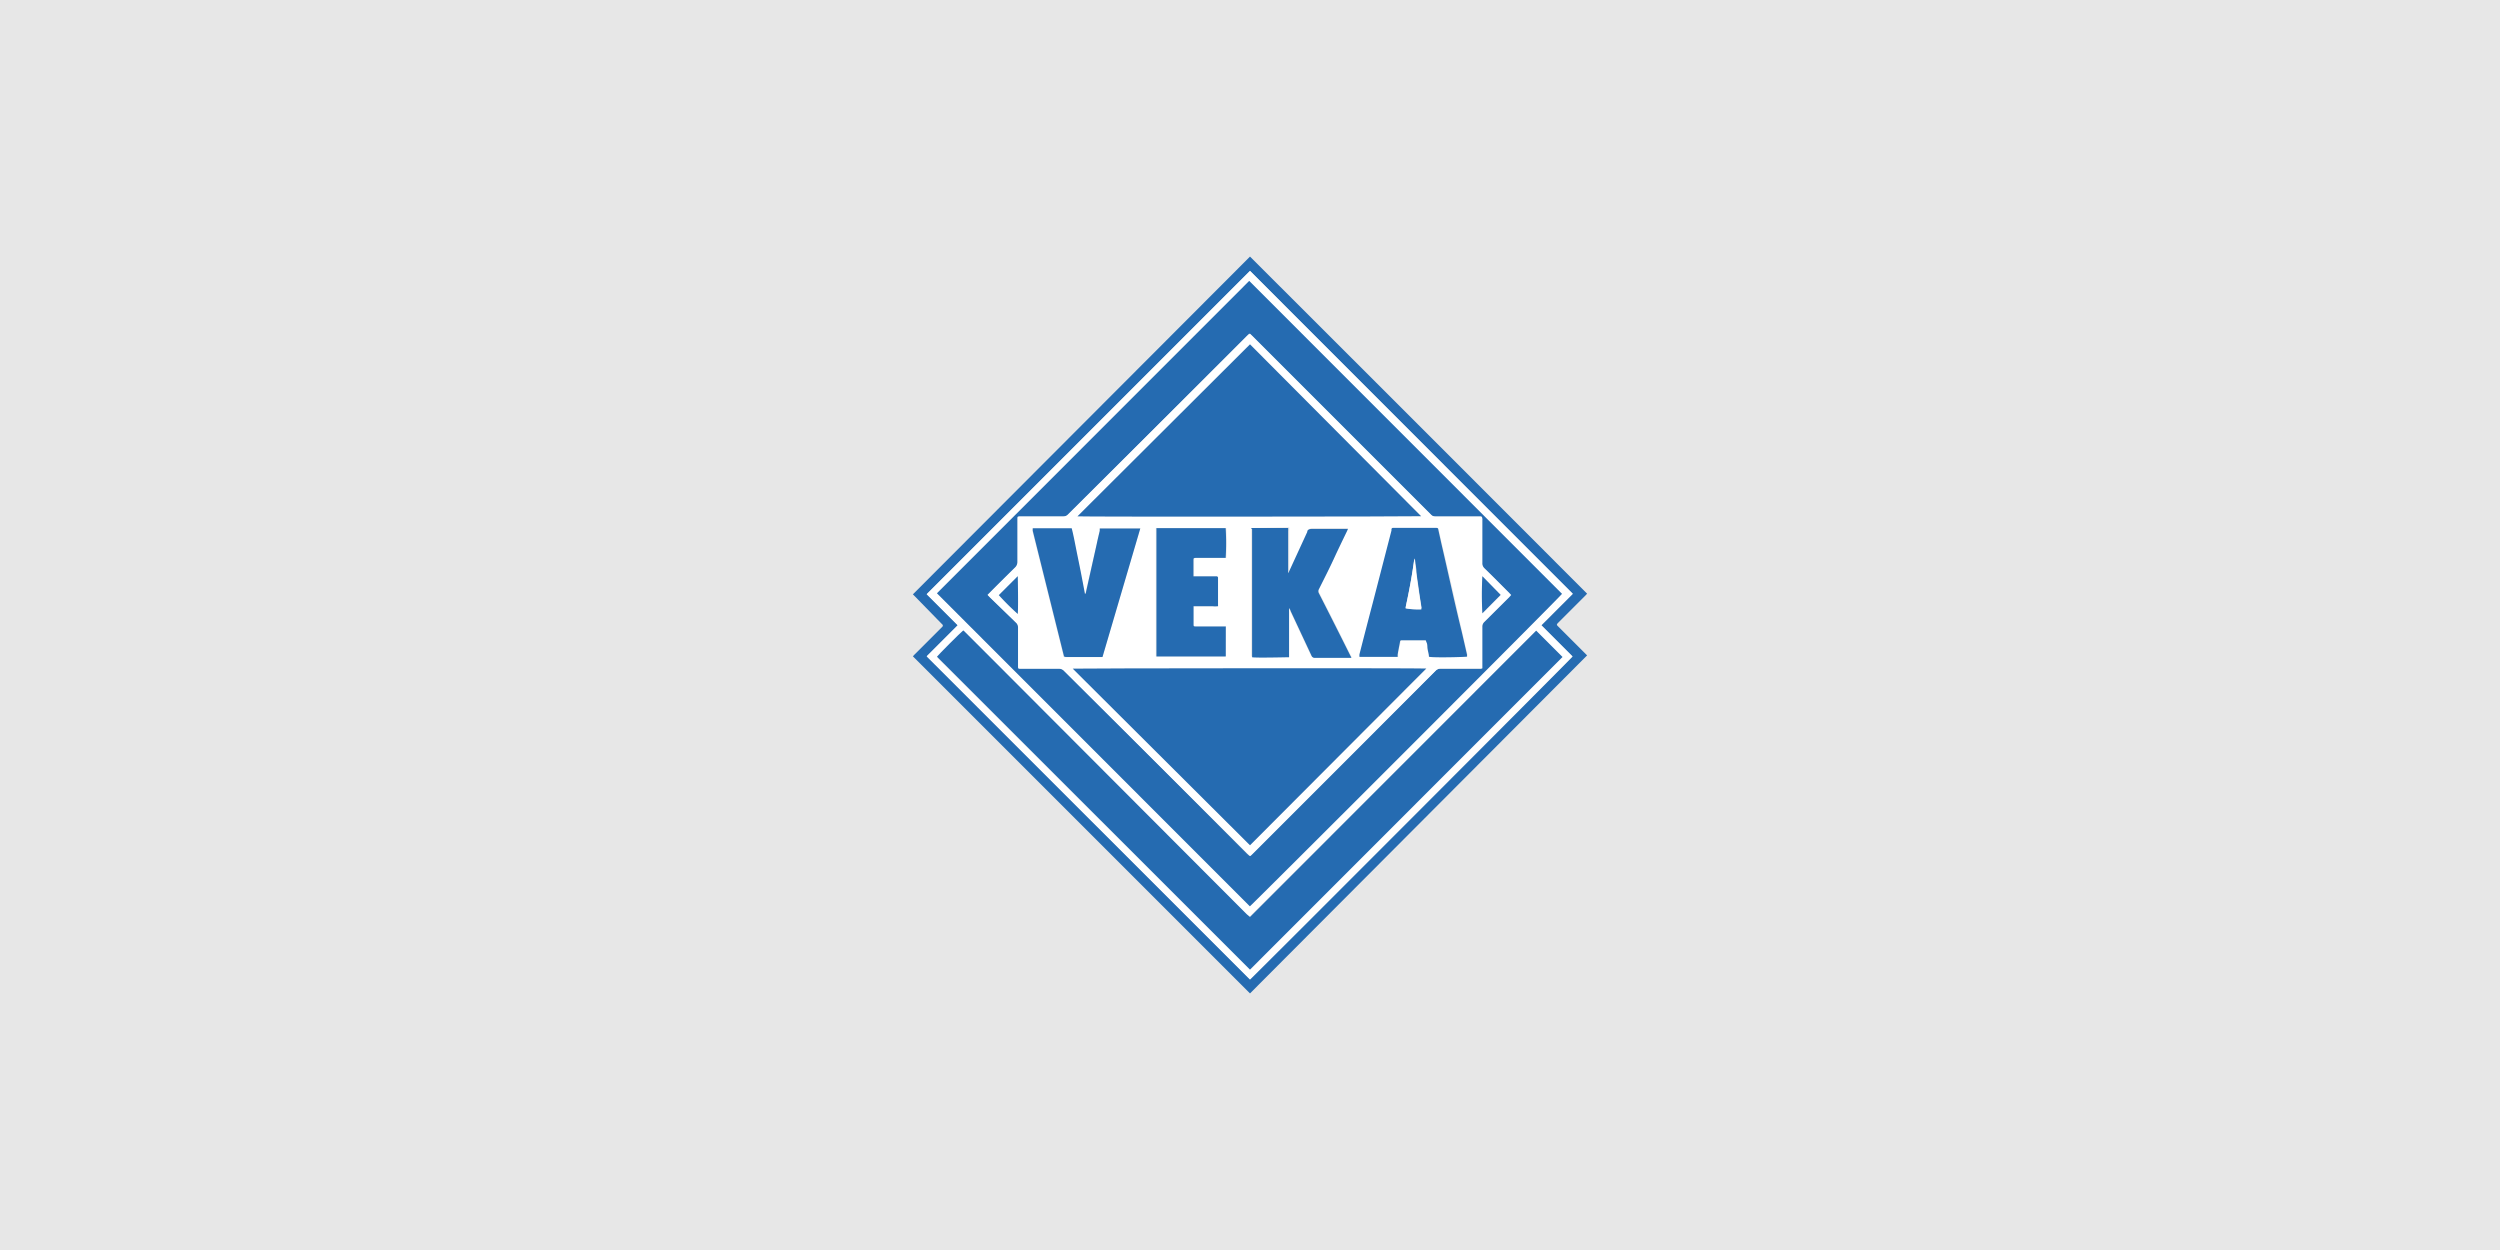
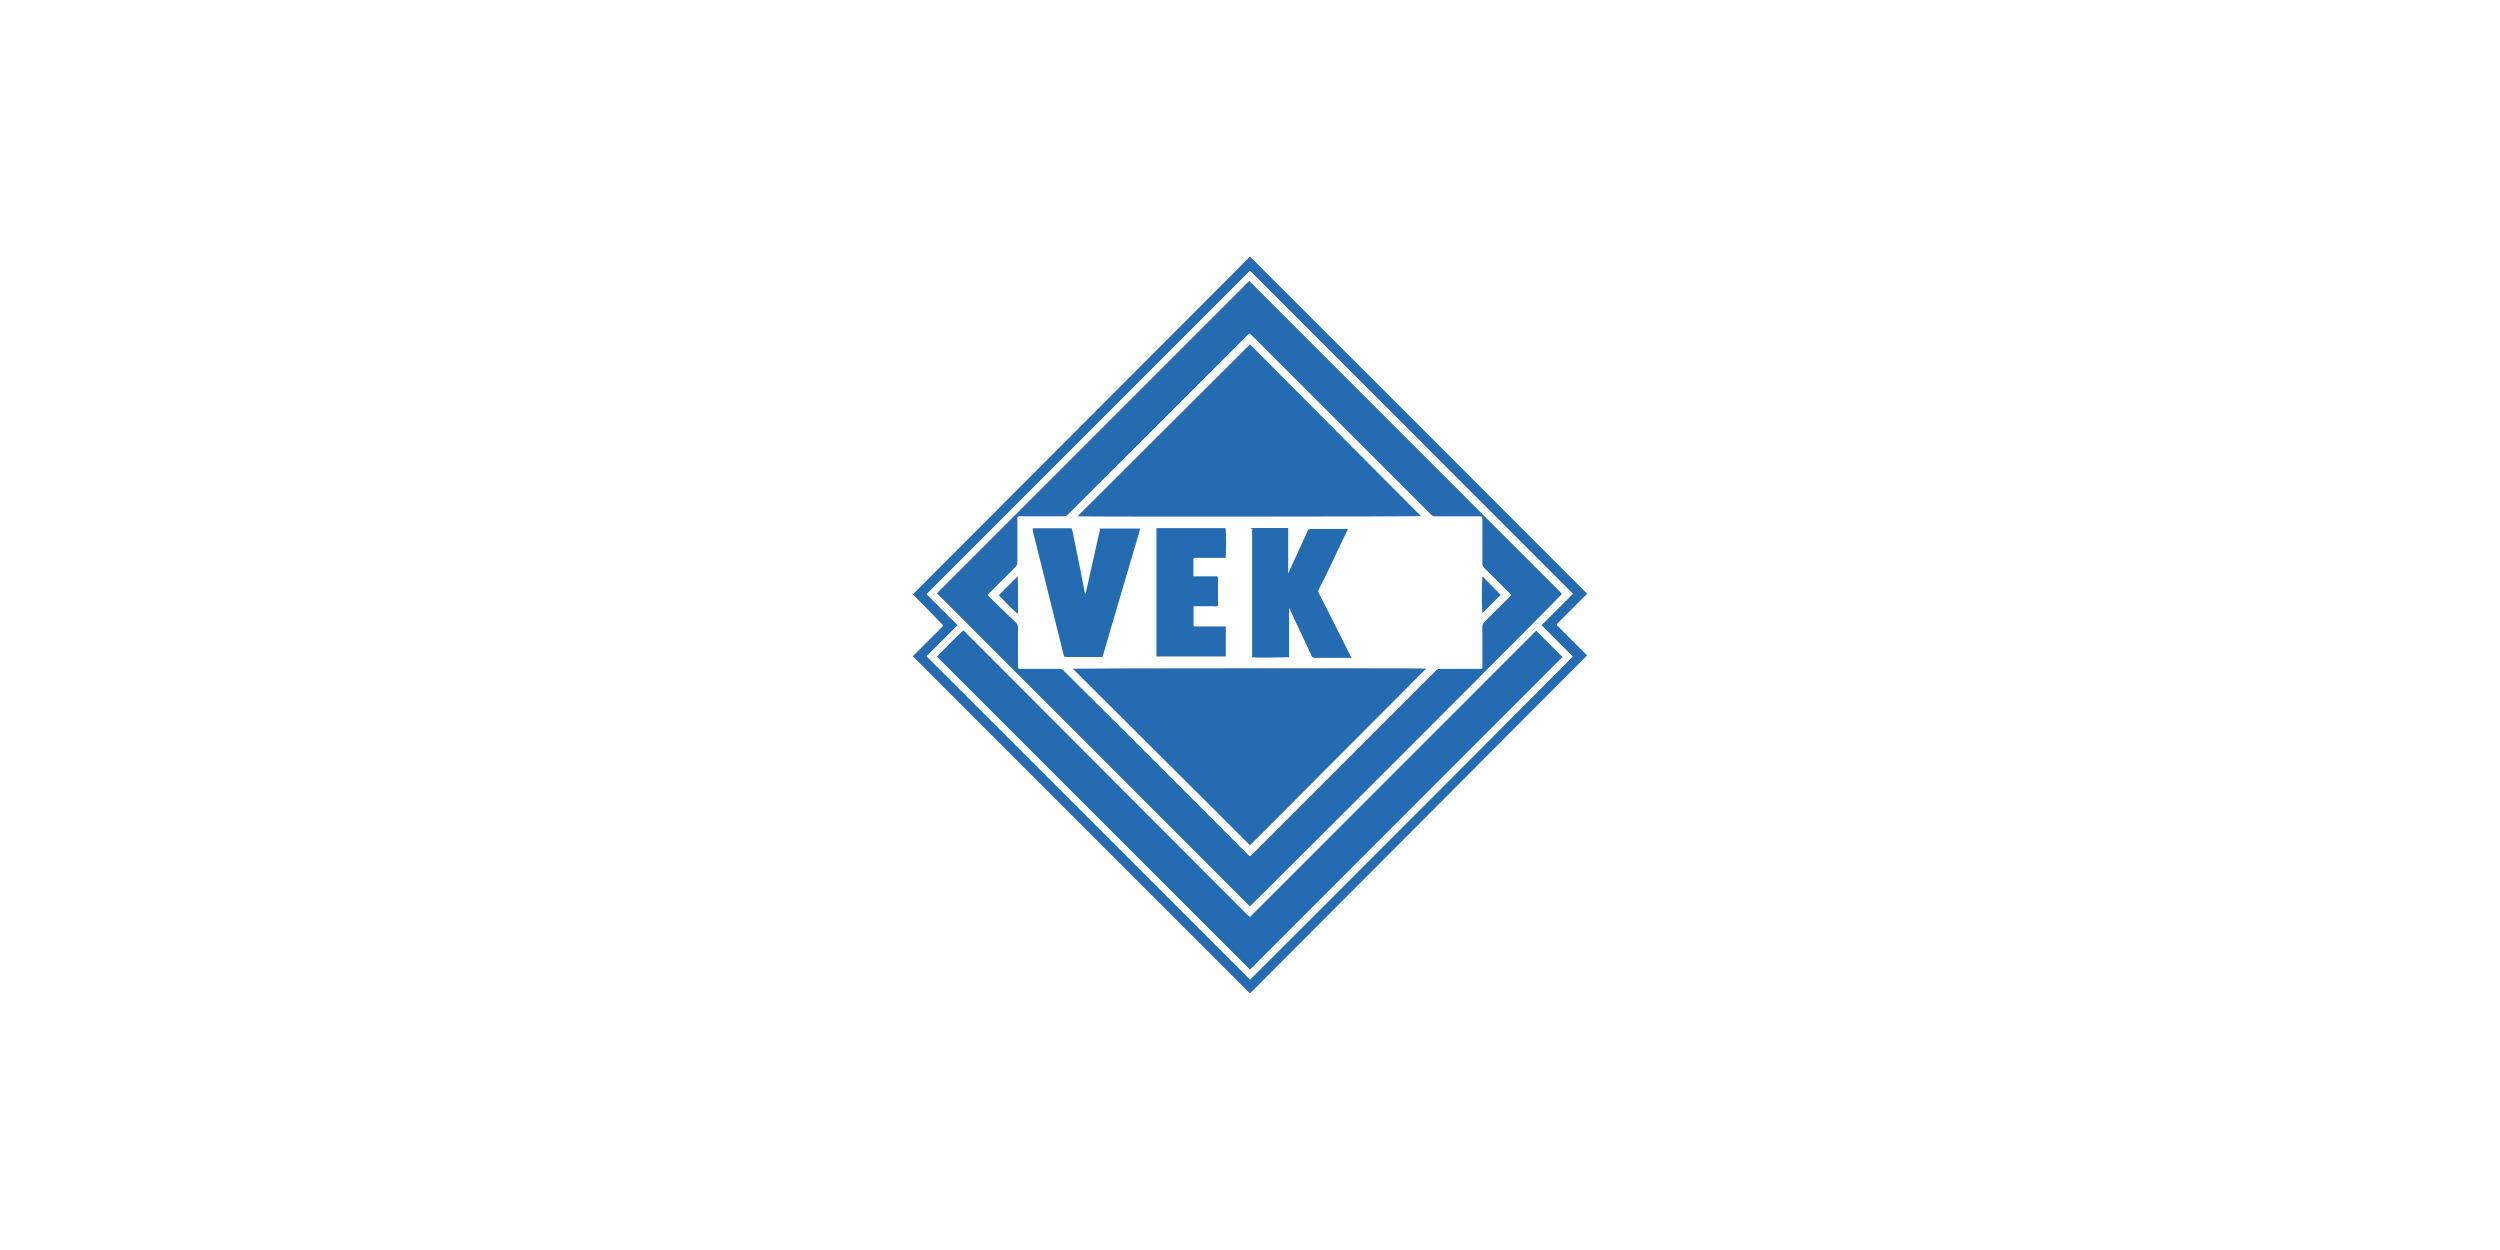
<svg xmlns="http://www.w3.org/2000/svg" id="Ebene_1" data-name="Ebene 1" viewBox="0 0 190 95">
  <defs>
    <style>.cls-1{fill:#e7e7e7;}.cls-2{fill:#256bb1;}.cls-3{fill:#fff;}</style>
  </defs>
-   <rect class="cls-1" width="190" height="95" />
  <path class="cls-2" d="M69.38,49.88l.13-.14,2-2,.1-.1a.12.12,0,0,0,0-.19l-.1-.1-2-2.05-.13-.13L95,19.5q12.8,12.78,25.62,25.62l-.12.13-2,2-.1.1c-.1.11-.1.14,0,.24l.1.1,2,2,.12.12L95,75.5Zm50.15-4.75L95,20.59,70.43,45.16l1.16,1.16,1.2,1.2-2.36,2.36L95,74.44c.12-.07,24.44-24.4,24.52-24.55l-2.37-2.37Z" />
  <path class="cls-3" d="M119.53,45.13l-2.4,2.39,2.37,2.37C119.42,50,95.1,74.37,95,74.44L70.43,49.88l2.36-2.36-1.2-1.2-1.16-1.16L95,20.59ZM94.94,21.35,71.21,45.09,95,68.88c.19-.14,23.67-23.65,23.72-23.75Zm0,48.34-.22-.21L75.38,50.11l-2-2-.14-.13c-.19.14-1.93,1.89-2,2Q83.09,61.81,95,73.69l23.74-23.75-2-2Z" />
  <path class="cls-2" d="M94.94,21.35l23.77,23.78c0,.1-23.53,23.61-23.72,23.75L71.21,45.09Zm0,4-.16.16-2.06,2.06L81.22,39.1a.49.49,0,0,1-.37.16H77.58c-.2,0-.21,0-.21.21v.13c0,1,0,2.07,0,3.11a.57.57,0,0,1-.17.42c-.65.64-1.3,1.28-1.94,1.93l-.16.16.16.17,2,1.94a.49.49,0,0,1,.16.37c0,.94,0,1.88,0,2.81v.16c0,.12,0,.13.14.14h2.92a.54.54,0,0,1,.44.18l3.18,3.18L94.77,64.88l.2.18.16-.15,7.19-7.19L109.06,51a.53.53,0,0,1,.42-.17h3.12c0-.1,0-.19,0-.28V47.63a.48.48,0,0,1,.15-.37l1.89-1.88.15-.17-.16-.17c-.62-.62-1.24-1.25-1.87-1.86a.52.52,0,0,1-.16-.41V39.54a.51.51,0,0,0-.05-.29h-3.51a.45.45,0,0,1-.34-.15l-4.62-4.62-8.94-8.94Z" />
  <path class="cls-2" d="M95,69.69l21.75-21.76,2,2L95,73.69Q83.1,61.8,71.21,49.91c.05-.09,1.79-1.84,2-2l.14.13,2,2L94.75,69.48Z" />
  <path class="cls-3" d="M95,25.36l.2.19,8.94,8.94,4.62,4.62a.45.45,0,0,0,.34.15h3.51a.51.51,0,0,1,.05.29v3.23a.52.52,0,0,0,.16.41c.63.61,1.25,1.24,1.87,1.86l.16.17-.15.17-1.89,1.88a.48.48,0,0,0-.15.37v2.88c0,.09,0,.18,0,.28h-3.12a.53.53,0,0,0-.42.17l-6.74,6.75-7.19,7.19-.16.15-.2-.18L84.05,54.16,80.87,51a.54.54,0,0,0-.44-.18H77.51c-.12,0-.13,0-.14-.14V50.5c0-.93,0-1.87,0-2.81a.49.49,0,0,0-.16-.37l-2-1.94-.16-.17.16-.16c.64-.65,1.29-1.29,1.94-1.93a.57.57,0,0,0,.17-.42c0-1,0-2.08,0-3.11v-.13c0-.2,0-.21.21-.21h3.27a.49.49,0,0,0,.37-.16L92.74,27.58l2.06-2.06Zm13.43,25.45c-.49,0-26.75,0-26.86,0L95,64.24ZM81.89,39.24c.43,0,26,0,26.13,0L95,26.17Zm13.2.89s0,.06,0,.07v9.58s0,.07,0,.11h0c.24,0,2.68,0,2.81,0V46.43a1,1,0,0,1,0-.17.25.25,0,0,1,0-.11c0,.08.08.14.11.21l1.59,3.4a.26.26,0,0,0,.27.18h2.86a1.5,1.5,0,0,0-.09-.18q-1.18-2.37-2.38-4.72a.32.32,0,0,1,0-.33c.38-.76.75-1.52,1.12-2.28s.67-1.4,1-2.1a1.82,1.82,0,0,0,.08-.19H99.79c-.18,0-.3,0-.35.23a.08.08,0,0,1,0,0l-1.38,3a.54.54,0,0,1-.07.13h0a1.34,1.34,0,0,1,0-.2c0-1,0-2,0-3a1.93,1.93,0,0,0,0-.23Zm13.51,9.78c.26,0,2.79,0,2.93,0,0,0,0-.1,0-.15l-.39-1.7c-.52-2.24-1-4.47-1.55-6.71l-.24-1.08c0-.1-.07-.15-.17-.14h-3.25a.12.12,0,0,0-.14.1.45.45,0,0,1,0,.11q-.7,2.76-1.43,5.53c-.34,1.29-.67,2.57-1,3.86a1,1,0,0,0,0,.2h2.9l0-.17c0-.31.11-.61.17-.92,0-.15,0-.17.19-.17h1.65c.15,0,.16,0,.19.17s0,.34.08.51S108.57,49.72,108.6,49.91Zm-24.81,0,2.88-9.78c-.17,0-2.91,0-3.08,0,0,.05,0,.12,0,.18-.08.33-.16.66-.23,1L82.51,45a.24.24,0,0,1-.08.17c-.11-.58-.22-1.13-.32-1.68s-.23-1.12-.34-1.68-.21-1.1-.35-1.64H78.57a.45.45,0,0,0-.11,0l0,.19,2.34,9.4c0,.19,0,.19.26.19h2.7Zm9.37-2.28H90.89c-.18,0-.19,0-.19-.19,0-.39,0-.78,0-1.18,0-.05,0-.1,0-.17H92.1a2.13,2.13,0,0,0,.44,0,.06.06,0,0,0,0-.05c0-.7,0-1.4,0-2.1a.11.11,0,0,0-.12-.12H91l-.25,0V42.65c0-.25,0-.25.24-.25h2.21a18.69,18.69,0,0,0,0-2.26H88l-.16,0a.45.45,0,0,0,0,.08v9.56s0,.07,0,.11h0l0,0h5.25l0,0ZM75.91,45.23a19.38,19.38,0,0,0,1.45,1.43c0-.62,0-2.77,0-2.87Zm38.14,0-1.39-1.42a26.53,26.53,0,0,0,0,2.82Z" />
  <path class="cls-2" d="M108.39,50.81,95,64.24,81.53,50.82C81.64,50.79,107.9,50.77,108.39,50.81Z" />
  <path class="cls-2" d="M81.89,39.24,95,26.17l13,13.06C107.92,39.26,82.32,39.28,81.89,39.24Z" />
  <path class="cls-2" d="M95.09,40.13H97.9a1.93,1.93,0,0,1,0,.23c0,1,0,2,0,3a1.34,1.34,0,0,0,0,.2h0a.54.54,0,0,0,.07-.13l1.38-3a.08.08,0,0,0,0,0c0-.18.17-.23.35-.23h2.74a1.82,1.82,0,0,1-.08.19c-.34.7-.68,1.4-1,2.1s-.74,1.52-1.12,2.28a.32.32,0,0,0,0,.33q1.2,2.35,2.38,4.72a1.5,1.5,0,0,1,.09.18H99.94a.26.26,0,0,1-.27-.18l-1.59-3.4c0-.07-.07-.13-.11-.21a.25.25,0,0,0,0,.11,1,1,0,0,0,0,.17v3.46c-.13,0-2.57.06-2.81,0h0s0-.07,0-.11V40.2S95.08,40.17,95.09,40.13Z" />
-   <path class="cls-2" d="M108.6,49.91c0-.19-.07-.38-.1-.57s0-.34-.08-.51,0-.17-.19-.17h-1.65c-.15,0-.16,0-.19.17-.06.31-.12.61-.17.92l0,.17h-2.9a1,1,0,0,1,0-.2c.33-1.29.66-2.57,1-3.86q.72-2.78,1.43-5.53a.45.45,0,0,0,0-.11.12.12,0,0,1,.14-.1h3.25c.1,0,.15,0,.17.14l.24,1.08c.52,2.24,1,4.47,1.55,6.71l.39,1.7s0,.1,0,.15C111.39,49.94,108.86,50,108.6,49.91Zm-1.77-3.68a4.81,4.81,0,0,0,1.2,0,.4.4,0,0,0,0-.11c-.06-.39-.13-.78-.18-1.17s-.14-.95-.2-1.43c0-.32-.07-.64-.11-1,0,0,0,0-.05-.08s0,0,0,0c-.16,1.23-.39,2.44-.65,3.64v.06S106.83,46.21,106.83,46.23Z" />
  <path class="cls-2" d="M83.79,49.93h-2.7c-.21,0-.21,0-.26-.19l-2.34-9.4,0-.19a.45.45,0,0,1,.11,0h2.85c.14.54.24,1.09.35,1.64s.23,1.12.34,1.68.21,1.1.32,1.68a.24.24,0,0,0,.08-.17l.81-3.63c.07-.34.15-.67.23-1,0-.06,0-.13,0-.18.17,0,2.91,0,3.08,0Z" />
  <path class="cls-2" d="M93.16,47.65v2.24l0,0H87.89l0,0h0s0-.07,0-.11V40.22a.45.45,0,0,1,0-.08l.16,0h5.1a18.69,18.69,0,0,1,0,2.26H90.94c-.24,0-.24,0-.24.25V43.8l.25,0h1.5a.11.11,0,0,1,.12.12c0,.7,0,1.4,0,2.1a.06.06,0,0,1,0,.05,2.13,2.13,0,0,1-.44,0H90.71c0,.07,0,.12,0,.17,0,.4,0,.79,0,1.18,0,.18,0,.19.19.19h2.27Z" />
  <path class="cls-2" d="M75.91,45.23l1.44-1.44c0,.1.05,2.25,0,2.87A19.38,19.38,0,0,1,75.91,45.23Z" />
  <path class="cls-2" d="M114.05,45.21l-1.39,1.4a26.53,26.53,0,0,1,0-2.82Z" />
  <path class="cls-3" d="M106.83,46.23s0,0,0,0v-.06c.26-1.2.49-2.41.65-3.64,0,0,0,0,0,0s.05.05.05.08c0,.32.07.64.11,1,.06.48.13,1,.2,1.43s.12.78.18,1.17a.4.4,0,0,1,0,.11A4.81,4.81,0,0,1,106.83,46.23Z" />
</svg>